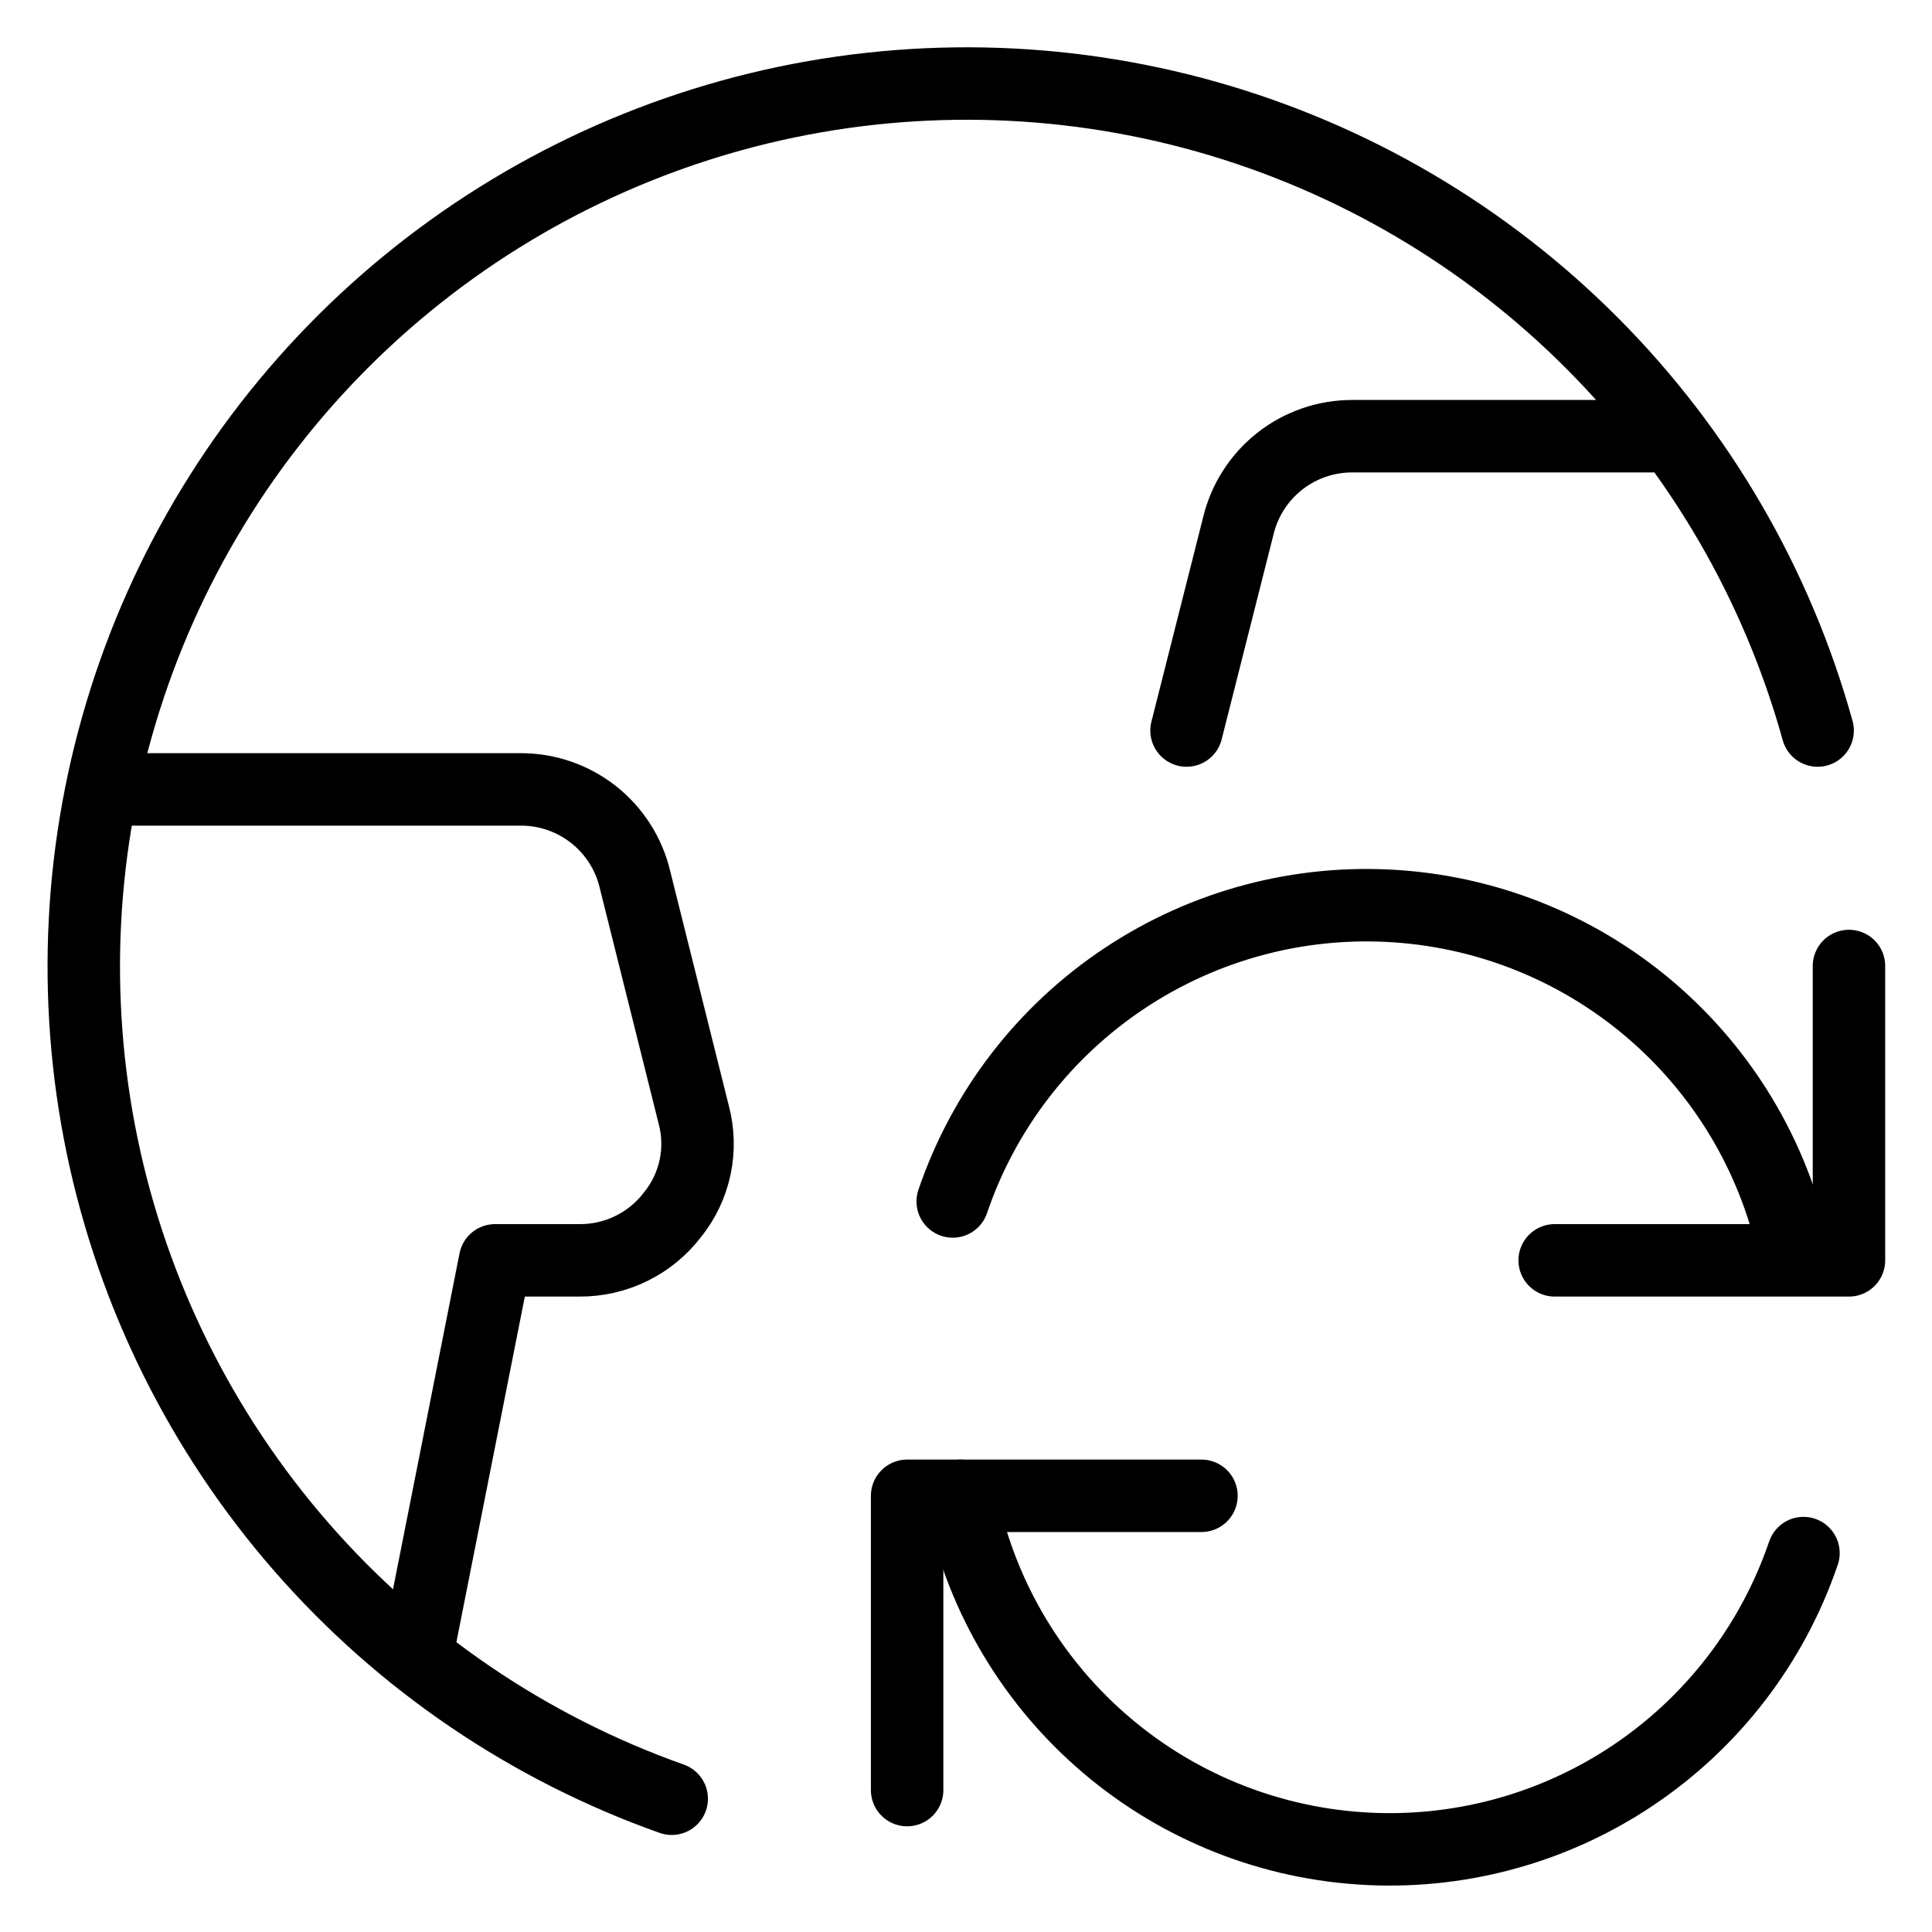
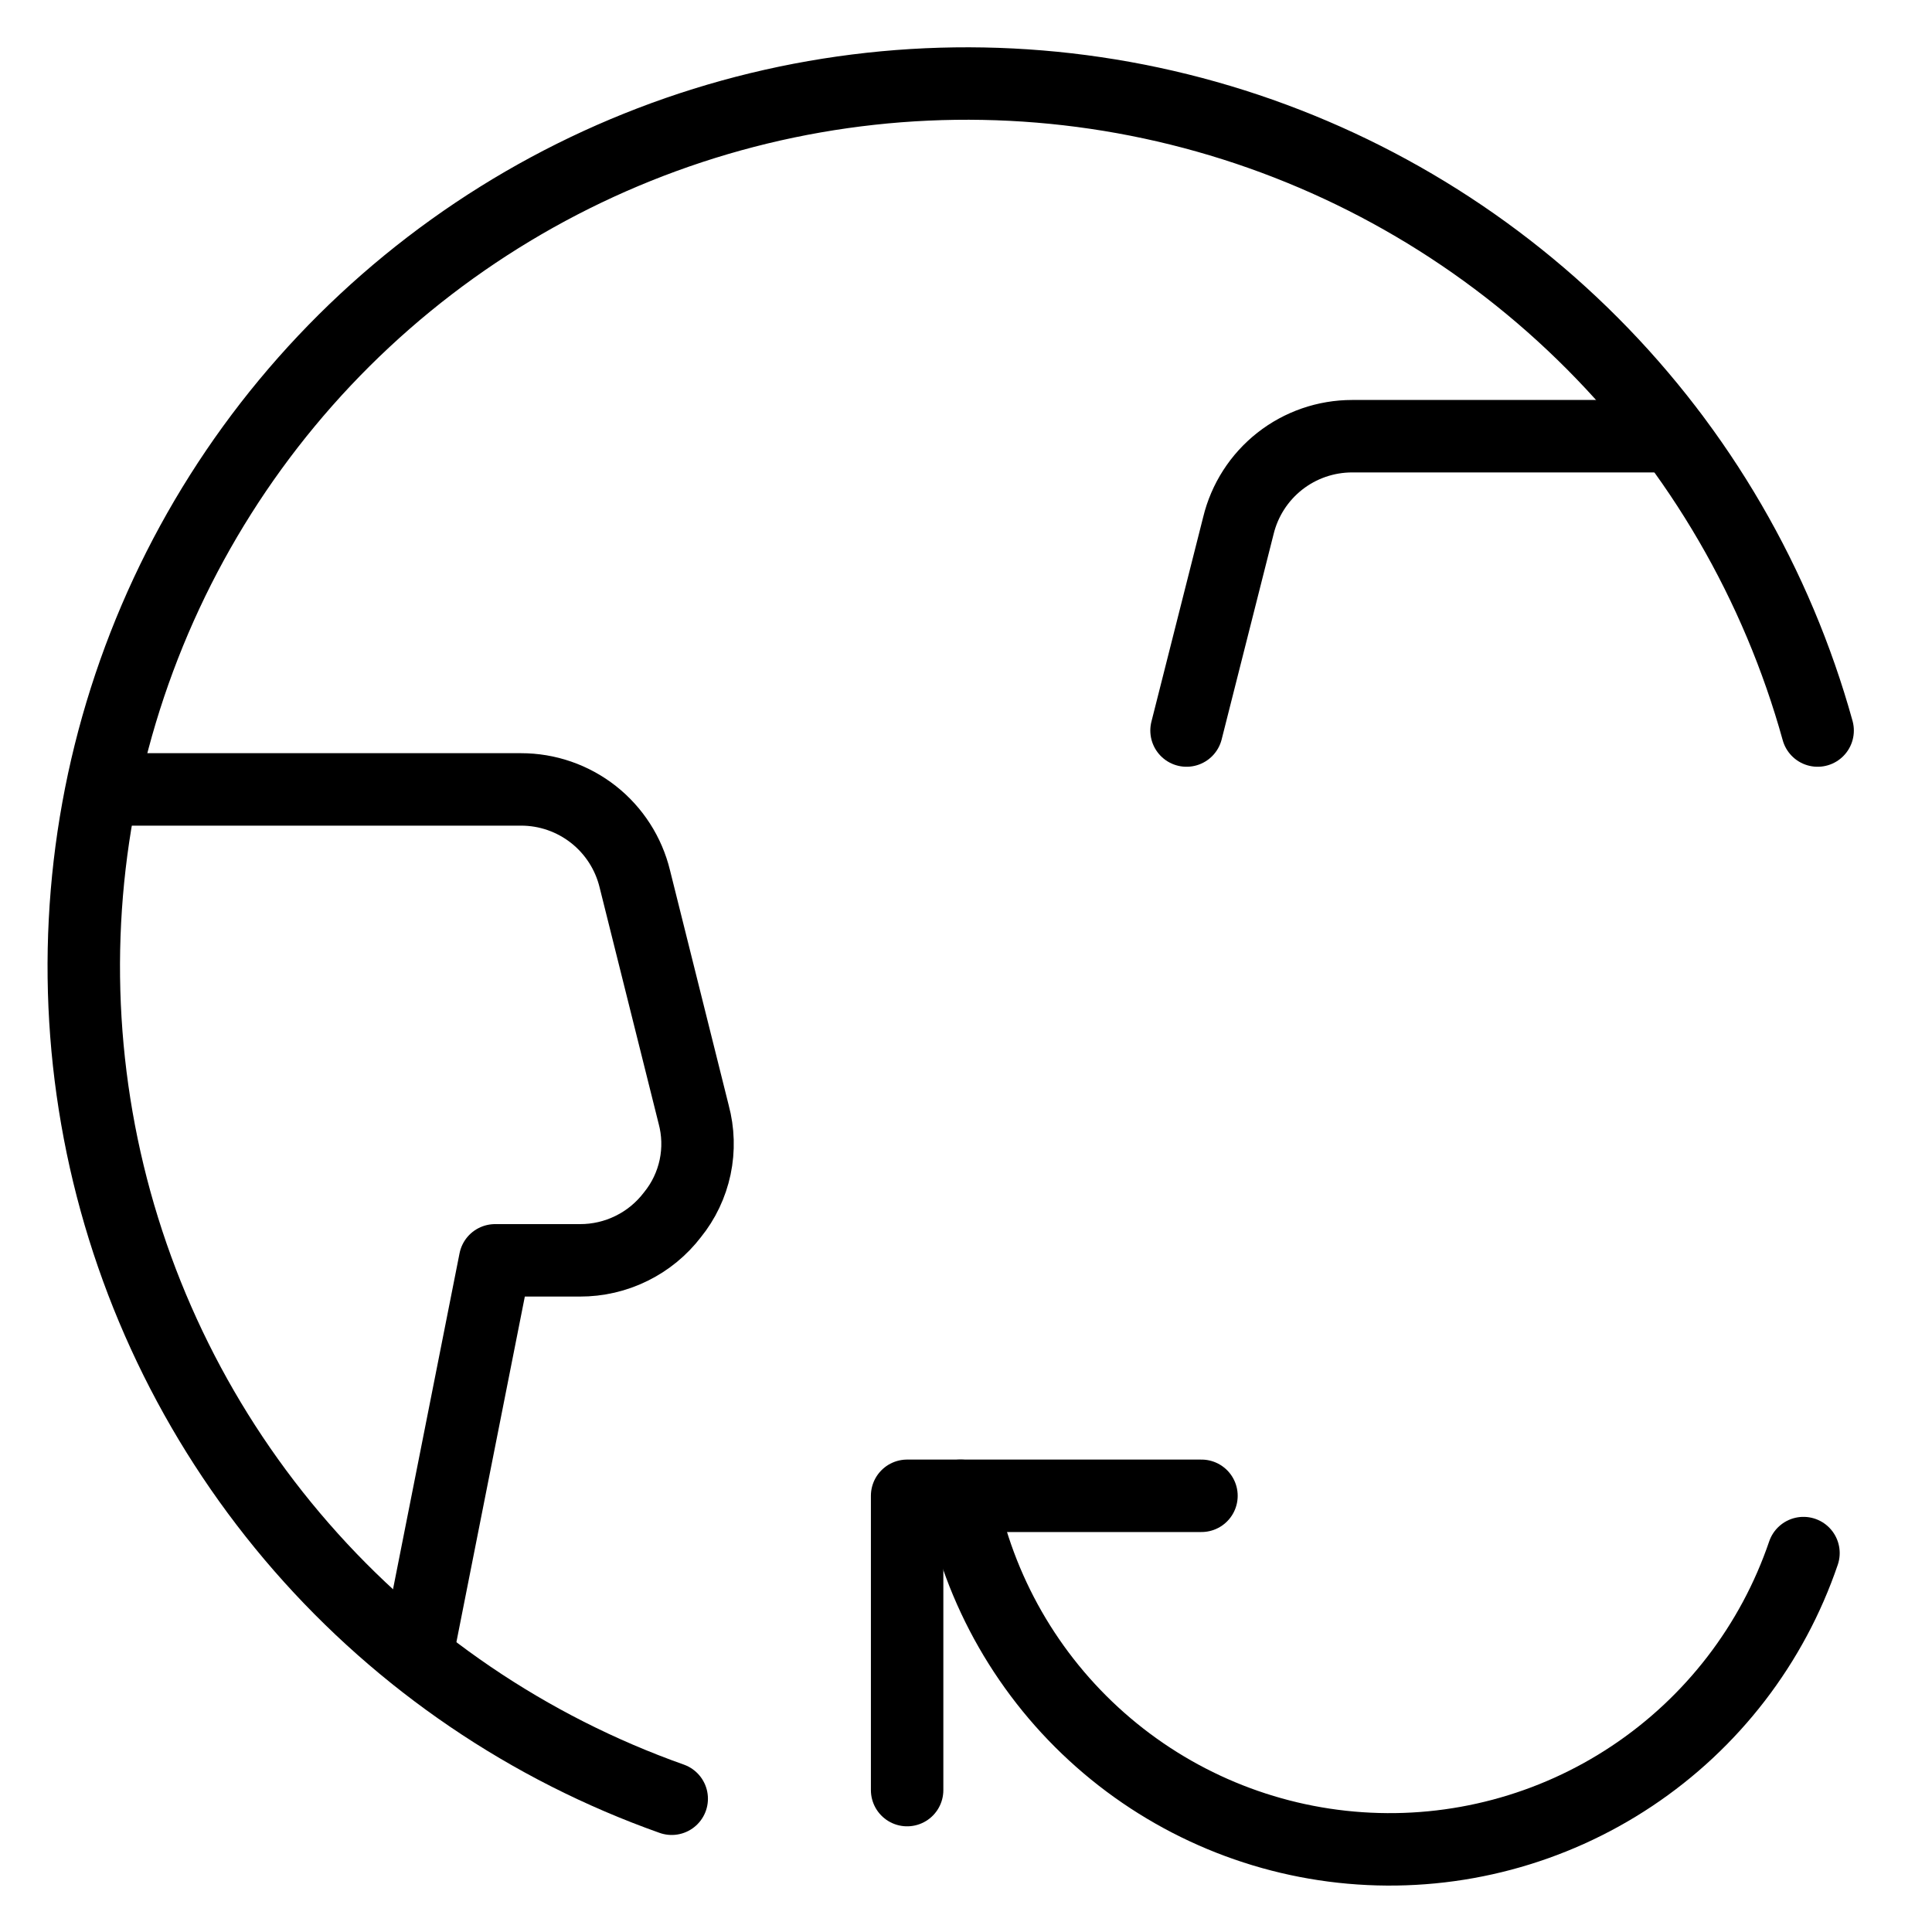
<svg xmlns="http://www.w3.org/2000/svg" width="40" height="40" viewBox="0 0 40 40" fill="none">
  <path d="M13.907 37.241C10.946 36.191 8.306 34.397 6.241 32.03C4.176 29.663 2.755 26.804 2.116 23.729C1.478 20.653 1.642 17.465 2.594 14.472C3.546 11.478 5.253 8.78 7.55 6.639C9.848 4.497 12.659 2.983 15.711 2.243C18.764 1.504 21.956 1.563 24.979 2.416C28.002 3.269 30.755 4.887 32.971 7.113C35.187 9.339 36.792 12.098 37.632 15.125" stroke="black" stroke-width="1.5" stroke-linecap="round" stroke-linejoin="round" />
  <path d="M8.625 34.3L10.25 26.094H12.005C12.376 26.095 12.742 26.011 13.074 25.847C13.407 25.684 13.697 25.445 13.922 25.151C14.155 24.864 14.315 24.526 14.392 24.164C14.468 23.802 14.457 23.428 14.361 23.071L13.143 18.196C13.015 17.668 12.713 17.198 12.286 16.862C11.858 16.526 11.33 16.343 10.786 16.344H2.125" stroke="black" stroke-width="1.5" stroke-linecap="round" stroke-linejoin="round" />
  <path d="M34.625 9.031H27.995C27.451 9.031 26.923 9.213 26.496 9.549C26.069 9.885 25.767 10.355 25.639 10.884L24.566 15.125" stroke="black" stroke-width="1.5" stroke-linecap="round" stroke-linejoin="round" />
  <path d="M24.875 30.969H18.781V37.062" stroke="black" stroke-width="1.5" stroke-linecap="round" stroke-linejoin="round" />
  <path d="M37.339 32.155C36.696 34.043 35.448 35.666 33.787 36.772C32.127 37.878 30.147 38.404 28.157 38.268C26.167 38.133 24.277 37.344 22.782 36.024C21.286 34.704 20.268 32.927 19.887 30.969" stroke="black" stroke-width="1.5" stroke-linecap="round" stroke-linejoin="round" />
-   <path d="M32.188 26.094H38.281V20" stroke="black" stroke-width="1.5" stroke-linecap="round" stroke-linejoin="round" />
-   <path d="M19.725 24.875C20.367 22.986 21.616 21.363 23.277 20.258C24.937 19.152 26.916 18.626 28.907 18.762C30.897 18.897 32.787 19.686 34.282 21.006C35.778 22.326 36.796 24.103 37.177 26.061" stroke="black" stroke-width="1.5" stroke-linecap="round" stroke-linejoin="round" />
</svg>